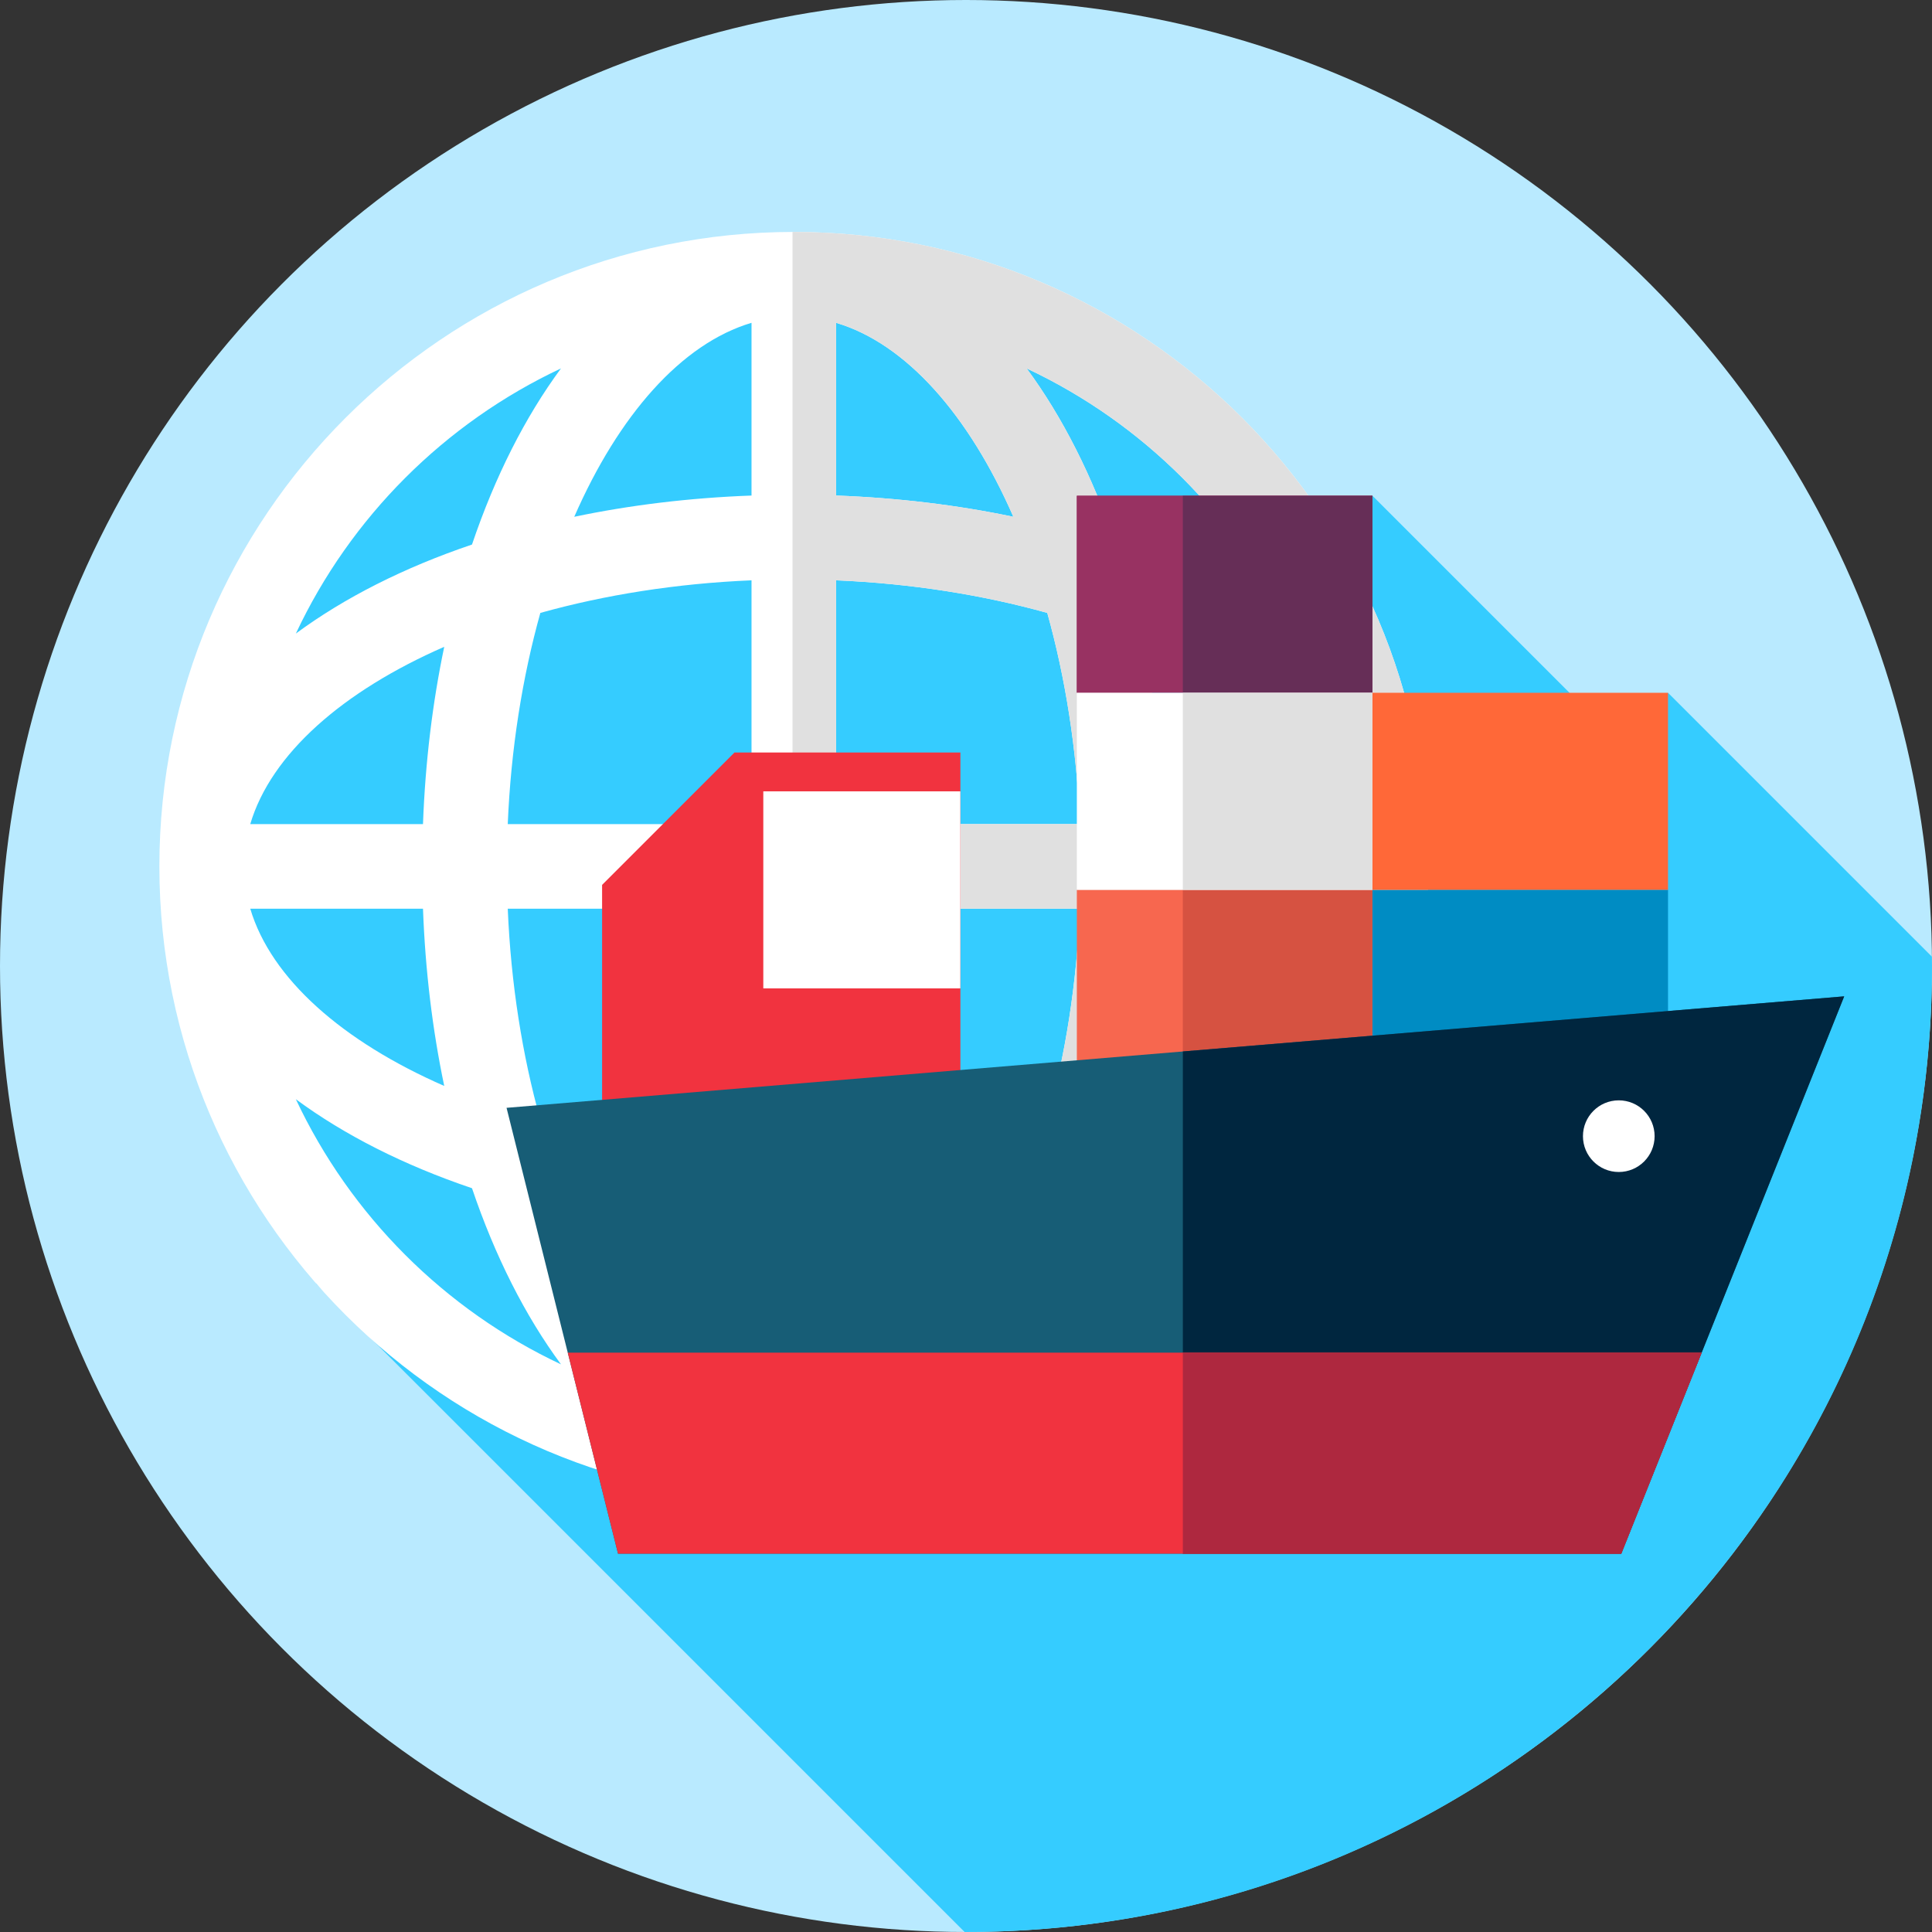
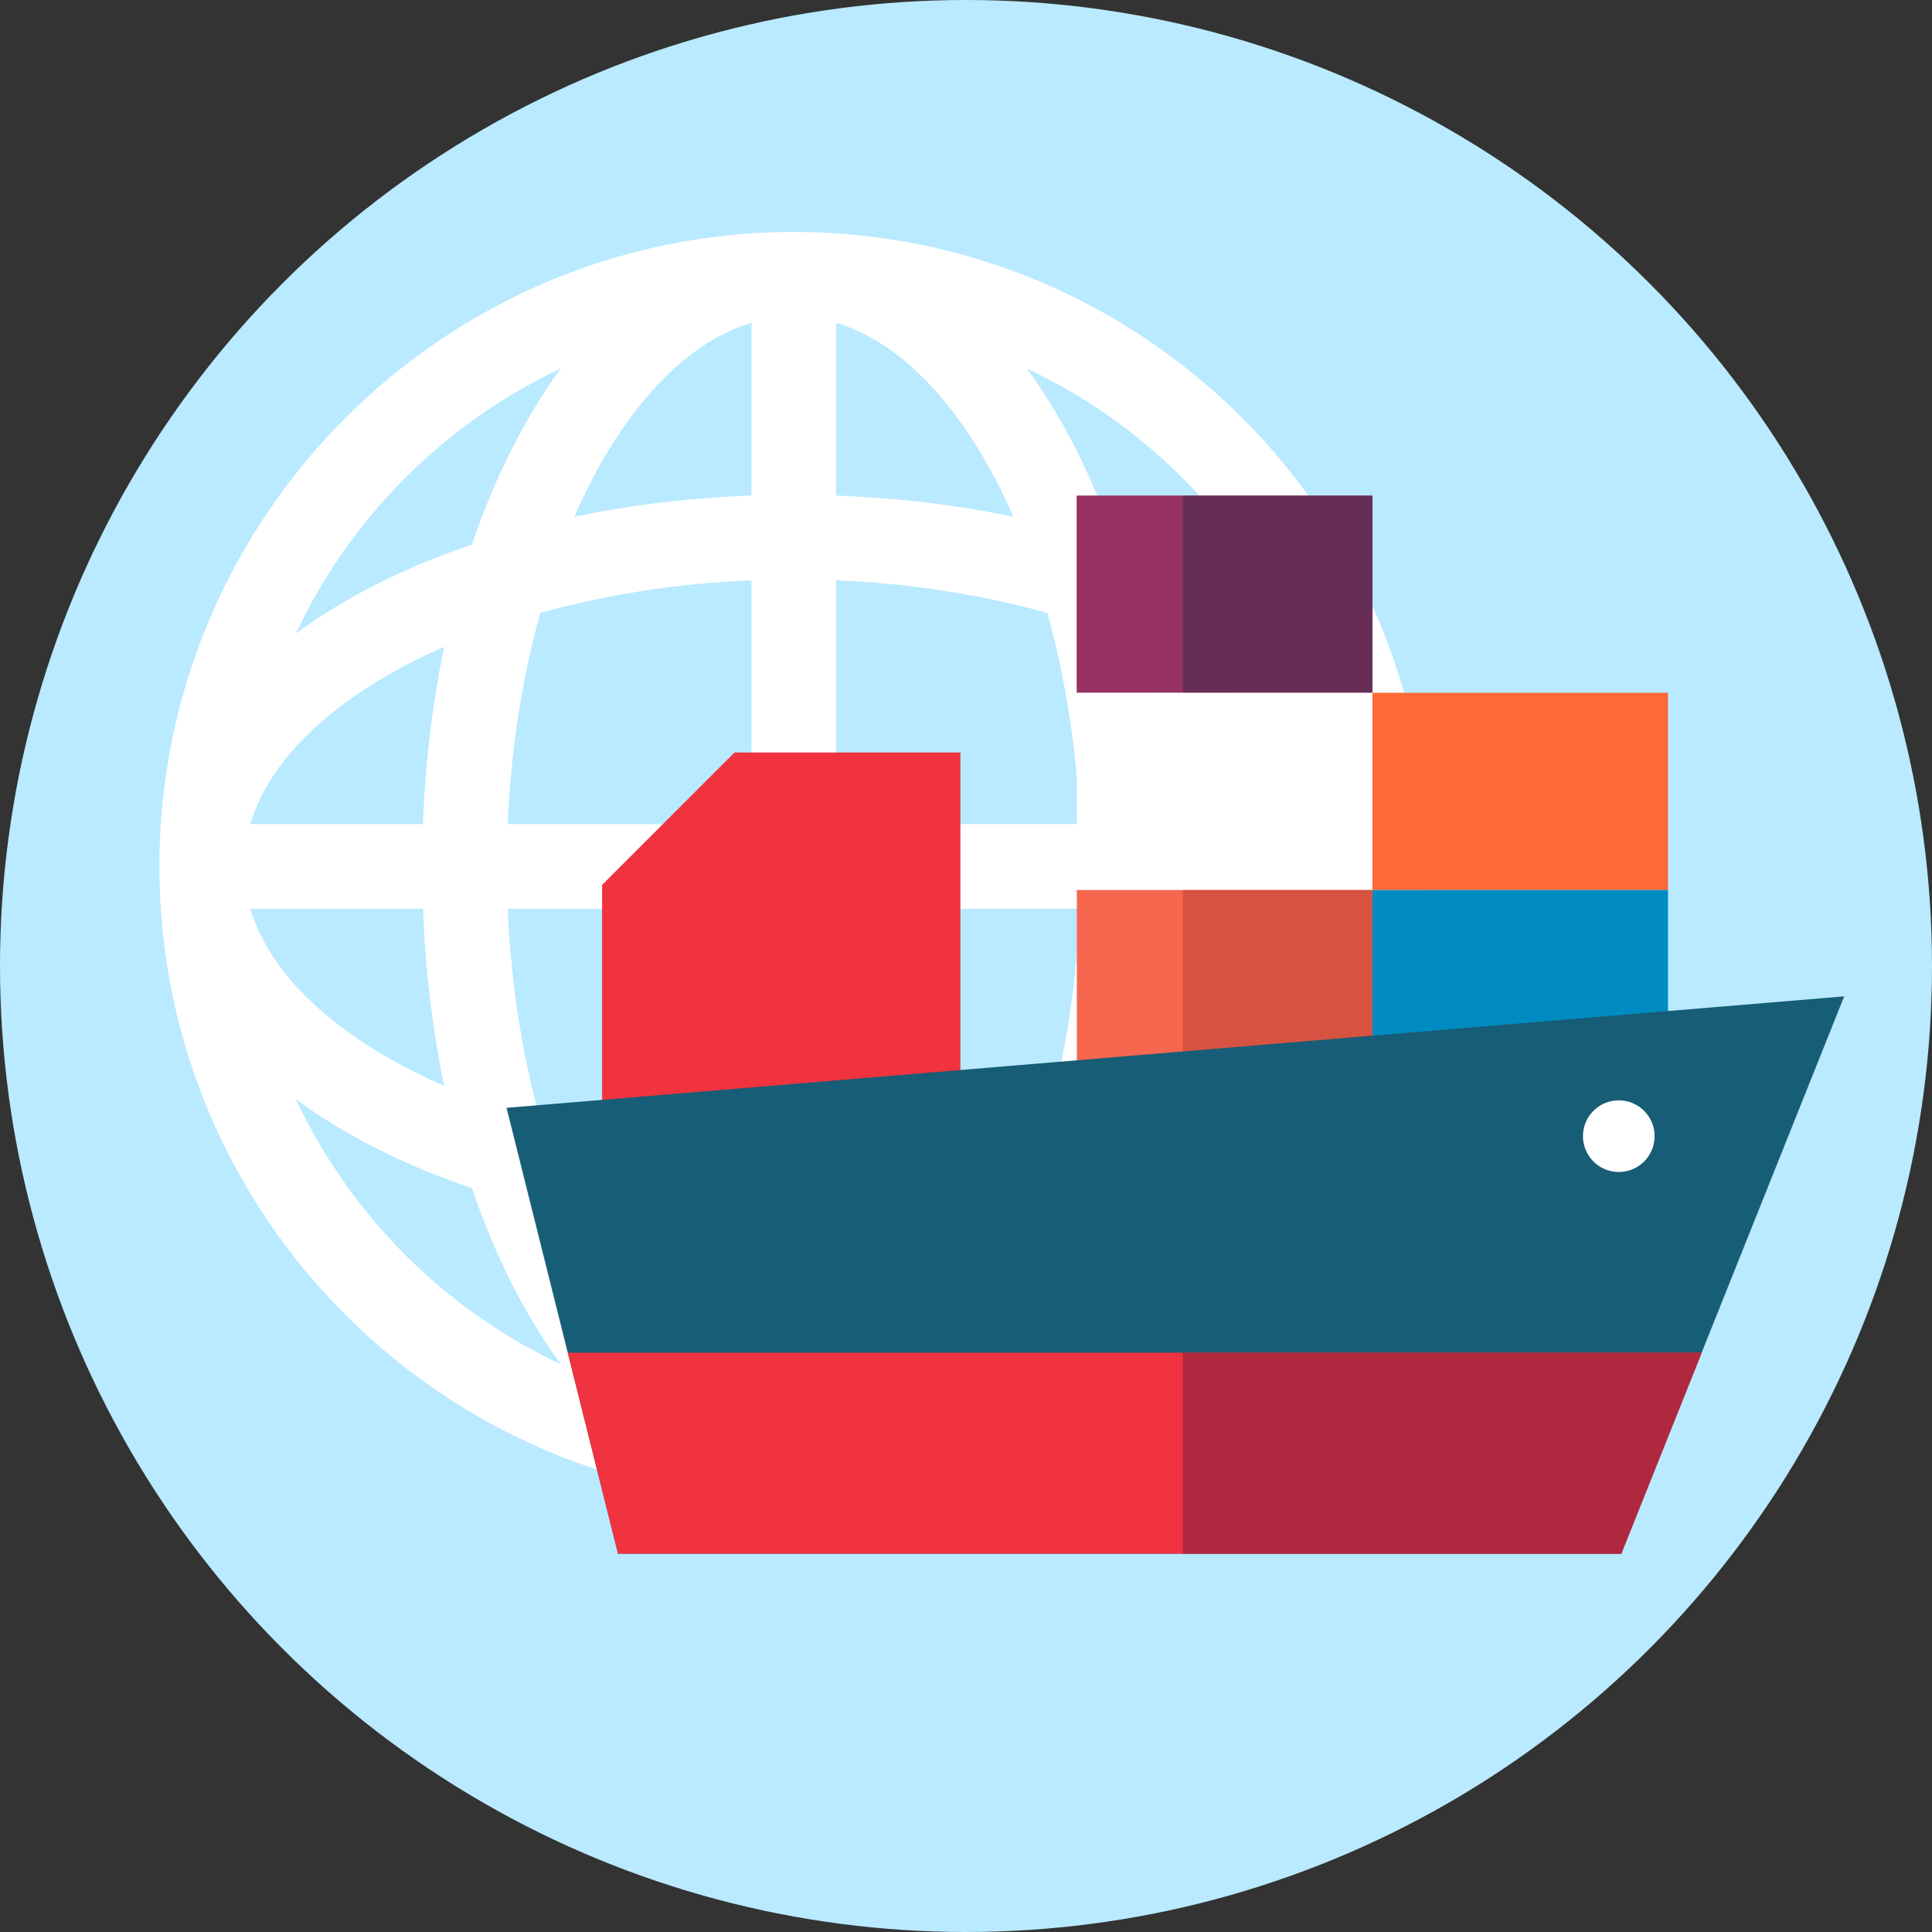
<svg xmlns="http://www.w3.org/2000/svg" version="1.1" id="Layer_1" x="0px" y="0px" viewBox="0 0 512 512" style="enable-background:new 0 0 512 512;" xml:space="preserve">
  <rect x="0" y="0" width="512" height="512" fill="#333333" stroke="none" />
  <circle style="fill:#B9EAFF;" cx="256" cy="256" r="256" />
-   <path style="fill:#35CCFF;" d="M512,256c0-0.827-0.024-1.65-0.031-2.476l-69.927-69.927l-10,16.11l0,0l-68.334-68.334l-9.431,11.604  l-75.004-59.826H132.625L79.3,135.04l-30.742,89.355l35.34,115.874l171.727,171.725c0.126,0,0.25,0.005,0.376,0.005  C397.384,512,512,397.384,512,256z" />
  <path style="fill:#FFFFFF;" d="M210.37,61.466c-92.71,0-168.134,75.424-168.134,168.134s75.426,168.136,168.134,168.136  c92.71,0,168.134-75.426,168.134-168.136S303.08,61.466,210.37,61.466z M308.645,218.39c-0.607-16.474-2.539-32.235-5.63-46.976  c26.895,11.762,45.882,28.384,51.407,46.976H308.645z M286.18,218.39l-64.602,0.002V153.79c19.942,0.836,38.9,3.87,55.963,8.637  C282.31,179.49,285.344,198.447,286.18,218.39z M221.58,131.325V85.549c18.594,5.525,35.214,24.512,46.978,51.407  C253.816,133.863,238.054,131.932,221.58,131.325z M199.161,85.549v45.777c-16.474,0.607-32.235,2.538-46.978,5.63  C163.947,110.061,180.569,91.074,199.161,85.549z M199.161,153.79v64.602l-64.602,0.002c0.836-19.944,3.87-38.902,8.637-55.967  C160.261,157.66,179.219,154.626,199.161,153.79z M112.097,218.393H66.319c5.525-18.596,24.512-35.218,51.409-46.982  C114.635,186.156,112.704,201.918,112.097,218.393z M112.097,240.811c0.607,16.474,2.539,32.235,5.63,46.976  c-26.895-11.762-45.882-28.384-51.407-46.976H112.097z M134.561,240.811h64.602v64.602c-19.942-0.836-38.9-3.87-55.963-8.637  C138.431,279.711,135.397,260.753,134.561,240.811z M199.161,327.875v45.777c-18.594-5.527-35.214-24.512-46.978-51.407  C166.926,325.337,182.687,327.268,199.161,327.875z M221.58,373.653v-45.777c16.474-0.607,32.235-2.539,46.978-5.63  C256.795,349.141,240.173,368.126,221.58,373.653z M221.58,305.411v-64.602h64.602c-0.836,19.942-3.87,38.902-8.637,55.965  C260.48,301.542,241.523,304.574,221.58,305.411z M308.645,240.809h45.778c-5.525,18.594-24.512,35.218-51.409,46.982  C306.107,273.046,308.038,257.283,308.645,240.809z M342.337,167.896c-12.843-9.48-28.65-17.487-46.678-23.586  c-6.099-18.029-14.107-33.835-23.586-46.678C302.906,112.107,327.863,137.064,342.337,167.896z M148.668,97.633  c-9.48,12.843-17.487,28.65-23.586,46.678c-18.027,6.099-33.835,14.107-46.676,23.585  C92.879,137.064,117.836,112.107,148.668,97.633z M78.405,291.306c12.843,9.48,28.65,17.487,46.678,23.586  c6.099,18.029,14.107,33.833,23.586,46.676C117.836,347.093,92.879,322.138,78.405,291.306z M272.074,361.567  c9.48-12.841,17.487-28.65,23.586-46.676c18.029-6.099,33.835-14.107,46.678-23.586  C327.863,322.136,302.906,347.093,272.074,361.567z" />
-   <path style="fill:#E0E0E0;" d="M210.37,61.466c-0.114,0-0.228,0.003-0.341,0.003v336.262c0.114,0,0.228,0.003,0.341,0.003  c92.71,0,168.134-75.426,168.134-168.136S303.08,61.466,210.37,61.466z M354.423,240.807c-5.525,18.594-24.512,35.218-51.409,46.982  c3.093-14.743,5.023-30.506,5.63-46.98L354.423,240.807z M308.645,218.39c-0.607-16.474-2.539-32.235-5.63-46.976  c26.895,11.762,45.882,28.384,51.407,46.976H308.645z M342.337,167.896c-12.843-9.48-28.65-17.487-46.678-23.586  c-6.099-18.029-14.107-33.835-23.586-46.678C302.906,112.107,327.863,137.064,342.337,167.896z M221.58,85.549  c18.594,5.525,35.214,24.512,46.978,51.407c-14.743-3.093-30.505-5.023-46.978-5.63V85.549z M221.58,153.79  c19.942,0.836,38.9,3.87,55.963,8.637c4.767,17.063,7.801,36.021,8.637,55.963l-64.602,0.002V153.79H221.58z M221.58,240.809h64.602  c-0.836,19.942-3.87,38.902-8.637,55.965c-17.063,4.768-36.021,7.801-55.963,8.637v-64.602H221.58z M221.58,373.653v-45.777  c16.474-0.607,32.235-2.539,46.978-5.63C256.795,349.141,240.173,368.126,221.58,373.653z M272.074,361.567  c9.48-12.841,17.487-28.65,23.586-46.676c18.029-6.099,33.835-14.107,46.678-23.586  C327.863,322.136,302.906,347.093,272.074,361.567z" />
  <polygon style="fill:#F1333F;" points="194.641,199.423 159.561,234.503 159.561,340.27 254.512,340.27 254.512,199.423 " />
-   <rect x="202.283" y="209.713" style="fill:#FFFFFF;" width="52.217" height="52.217" />
  <rect x="285.375" y="235.813" style="fill:#F7674F;" width="78.334" height="52.217" />
  <rect x="313.458" y="235.813" style="fill:#D65241;" width="50.235" height="52.217" />
  <rect id="SVGCleanerId_0" x="285.375" y="131.379" style="fill:#983262;" width="78.334" height="52.217" />
  <g>
    <rect id="SVGCleanerId_0_1_" x="285.375" y="131.379" style="fill:#983262;" width="78.334" height="52.217" />
  </g>
  <rect x="313.458" y="131.379" style="fill:#662E57;" width="50.235" height="52.217" />
  <rect x="285.375" y="183.596" style="fill:#FFFFFF;" width="78.334" height="52.217" />
-   <rect x="313.458" y="183.596" style="fill:#E0E0E0;" width="50.235" height="52.217" />
  <rect x="363.71" y="235.813" style="fill:#008CC3;" width="78.334" height="52.217" />
  <rect x="363.71" y="183.596" style="fill:#FF6838;" width="78.334" height="52.217" />
  <polygon style="fill:#175D76;" points="488.727,264.044 429.646,411.746 163.781,411.746 134.241,293.585 " />
-   <polygon style="fill:#00263F;" points="488.727,264.044 313.465,278.649 313.465,411.746 429.646,411.746 " />
  <polygon style="fill:#F1333F;" points="150.461,358.469 163.781,411.746 429.646,411.746 450.958,358.469 " />
  <polygon style="fill:#AE283F;" points="450.958,358.467 313.465,358.467 313.465,411.746 429.646,411.746 " />
  <circle style="fill:#FFFFFF;" cx="428.994" cy="301.097" r="9.495" />
  <g>
</g>
  <g>
</g>
  <g>
</g>
  <g>
</g>
  <g>
</g>
  <g>
</g>
  <g>
</g>
  <g>
</g>
  <g>
</g>
  <g>
</g>
  <g>
</g>
  <g>
</g>
  <g>
</g>
  <g>
</g>
  <g>
</g>
</svg>